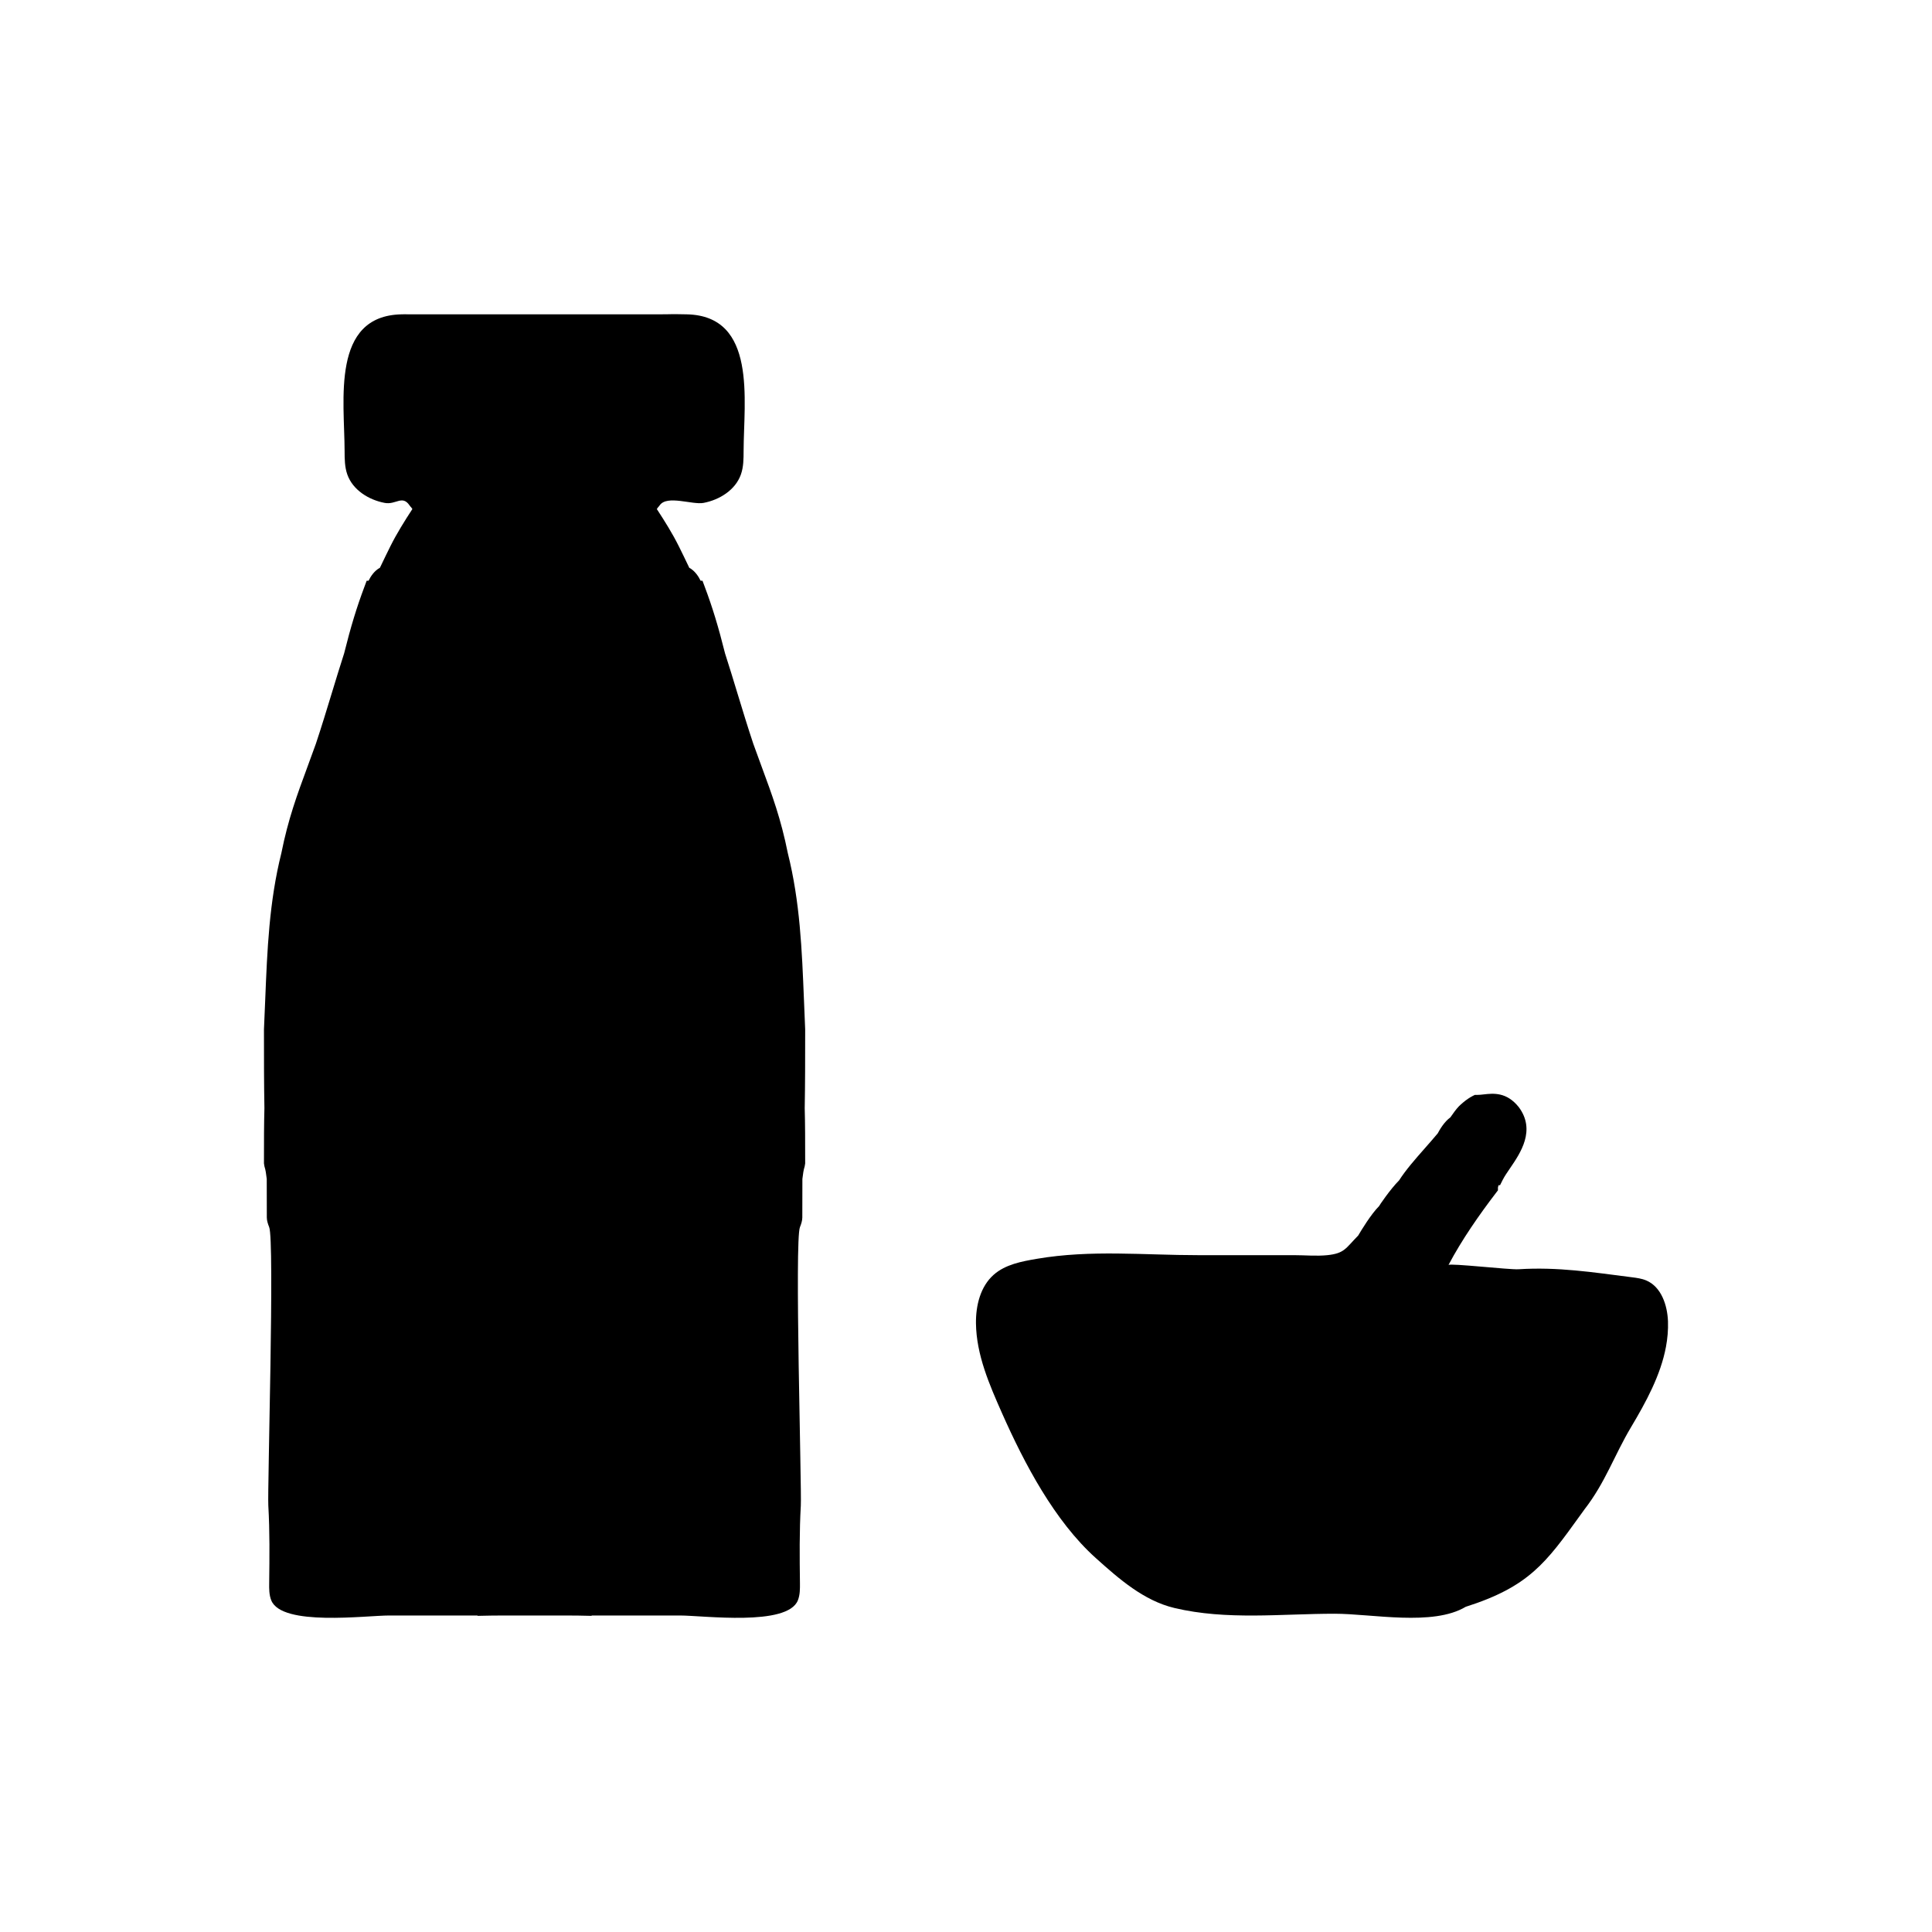
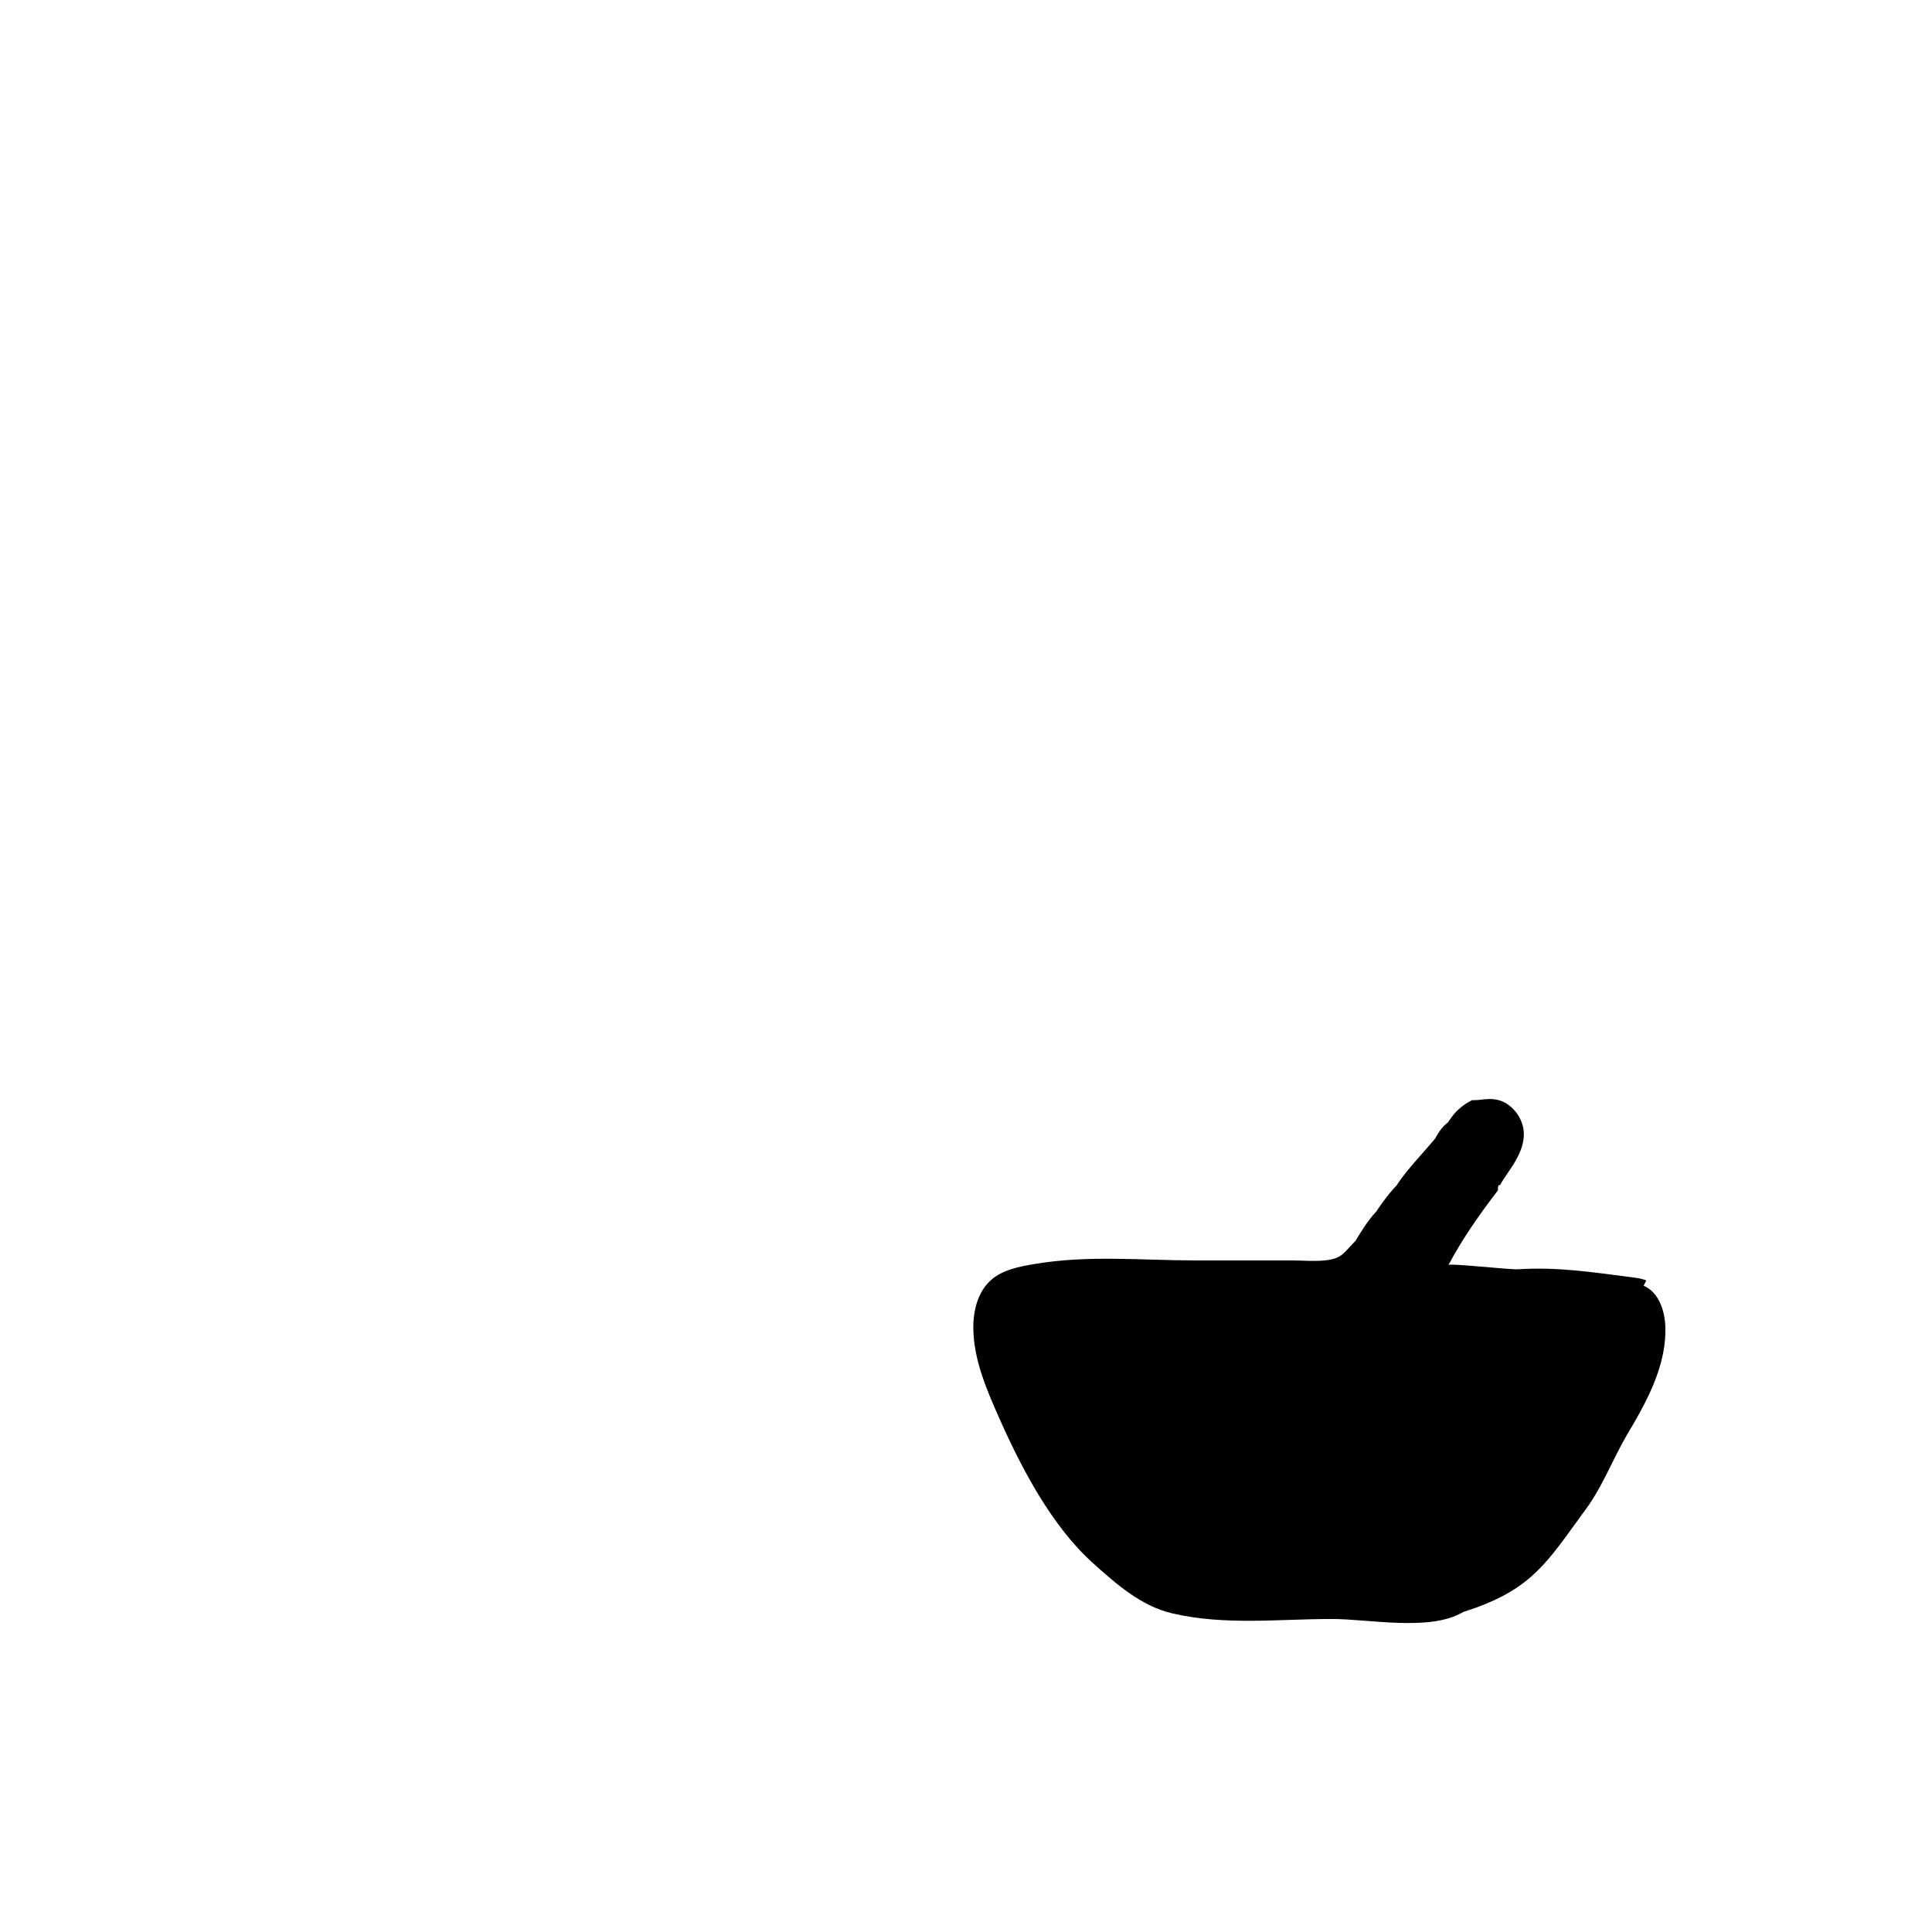
<svg xmlns="http://www.w3.org/2000/svg" fill="#000000" width="800px" height="800px" version="1.1" viewBox="144 144 512 512">
  <g>
-     <path d="m580.29 483.34c-1.215-0.516-2.539-0.691-3.844-0.855-10.34-1.316-19.629-2.785-30.047-2.117-2.344 0.152-18.246-1.664-18.539-1.129 3.543-6.699 8.102-13.246 12.695-19.246 0.016-0.02 0.418-0.543 0.418-0.543v-0.762c0.016-0.133 0.082-0.363 0.156-0.594h0.395l0.699-1.391c0.488-0.977 1.219-2.031 1.98-3.144 2.734-4.004 6.863-10.055 2.273-16.184-3.234-4.027-6.734-3.633-9.305-3.344-0.574 0.066-1.152 0.133-1.738 0.133h-0.594l-0.535 0.266c-1.82 0.918-3.488 2.559-3.672 2.742-0.707 0.707-1.742 2.172-2.277 2.953-1.598 1.145-2.832 3.254-3.34 4.227-1.137 1.359-2.266 2.641-3.379 3.906-2.59 2.941-5.039 5.723-6.871 8.566-2.363 2.363-5.352 6.805-5.289 6.801-2.195 2.203-4.793 6.539-5.547 7.812-3.285 3.32-3.559 4.715-8.16 5.195-2.871 0.297-5.941 0-8.82 0h-25.383c-14.453 0-28.43-1.477-42.754 0.961-4.07 0.695-8.367 1.492-11.465 4.223-3.531 3.113-4.758 8.148-4.707 12.852 0.098 8.348 3.543 16.246 6.922 23.875 5.871 13.234 13.898 28.539 24.828 38.352 6.188 5.559 12.734 11.305 20.828 13.234 13.863 3.305 28.34 1.527 42.477 1.527 9.91 0 26.027 3.379 34.738-1.84 16.707-5.316 21.246-11.613 30.277-24.156l1.176-1.633c5.535-7.109 7.894-14.328 12.359-21.816 3.969-6.656 7.844-13.766 9.25-21.27 0.418-2.215 0.613-4.473 0.539-6.762-0.164-4.309-1.773-9.148-5.746-10.84z" />
+     <path d="m580.29 483.34c-1.215-0.516-2.539-0.691-3.844-0.855-10.34-1.316-19.629-2.785-30.047-2.117-2.344 0.152-18.246-1.664-18.539-1.129 3.543-6.699 8.102-13.246 12.695-19.246 0.016-0.02 0.418-0.543 0.418-0.543v-0.762c0.016-0.133 0.082-0.363 0.156-0.594h0.395c0.488-0.977 1.219-2.031 1.98-3.144 2.734-4.004 6.863-10.055 2.273-16.184-3.234-4.027-6.734-3.633-9.305-3.344-0.574 0.066-1.152 0.133-1.738 0.133h-0.594l-0.535 0.266c-1.82 0.918-3.488 2.559-3.672 2.742-0.707 0.707-1.742 2.172-2.277 2.953-1.598 1.145-2.832 3.254-3.34 4.227-1.137 1.359-2.266 2.641-3.379 3.906-2.59 2.941-5.039 5.723-6.871 8.566-2.363 2.363-5.352 6.805-5.289 6.801-2.195 2.203-4.793 6.539-5.547 7.812-3.285 3.32-3.559 4.715-8.16 5.195-2.871 0.297-5.941 0-8.82 0h-25.383c-14.453 0-28.43-1.477-42.754 0.961-4.07 0.695-8.367 1.492-11.465 4.223-3.531 3.113-4.758 8.148-4.707 12.852 0.098 8.348 3.543 16.246 6.922 23.875 5.871 13.234 13.898 28.539 24.828 38.352 6.188 5.559 12.734 11.305 20.828 13.234 13.863 3.305 28.34 1.527 42.477 1.527 9.91 0 26.027 3.379 34.738-1.84 16.707-5.316 21.246-11.613 30.277-24.156l1.176-1.633c5.535-7.109 7.894-14.328 12.359-21.816 3.969-6.656 7.844-13.766 9.25-21.27 0.418-2.215 0.613-4.473 0.539-6.762-0.164-4.309-1.773-9.148-5.746-10.84z" />
    <path d="m251.5 227.28c1.992-0.047 0.211-0.02 0 0z" />
-     <path d="m357.06 409.07c-0.539-13.402-1.047-26.059-4.281-38.98-1.809-9.047-4.16-15.41-6.883-22.777-0.719-1.945-1.473-3.981-2.258-6.184-1.527-4.578-2.902-9.113-4.258-13.551-1.074-3.523-2.125-6.992-3.234-10.41-1.77-7.07-3.32-12.176-5.371-17.637l-0.609-1.633h-0.5c-0.52-1.066-1.465-2.613-3.019-3.445l-0.109-0.25c-0.945-1.977-1.895-3.949-2.672-5.496-1.656-3.32-3.734-6.641-5.805-9.809 0.133-0.172 0.25-0.336 0.363-0.508 0.023 0 0.191-0.172 0.395-0.469 1.93-2.82 8.652-0.09 11.613-0.648 4.266-0.805 8.457-3.43 9.91-7.527 0.707-1.988 0.715-4.152 0.719-6.262 0.031-13.285 3.641-35.797-15.078-36.184-5.438-0.109-2.699 0-8.137 0h-17.055-30.23-17.055c-1.773 0-2.133-0.012-2.016-0.023-0.289 0.004-0.625 0.016-1.09 0.023-18.723 0.387-15.105 22.898-15.078 36.184 0.004 2.109 0.016 4.273 0.719 6.262 1.449 4.098 5.644 6.723 9.91 7.527 2.961 0.559 4.644-2.172 6.574 0.648 0.203 0.297 0.367 0.469 0.395 0.469 0.109 0.168 0.23 0.332 0.363 0.508-2.07 3.168-4.144 6.488-5.805 9.809-0.777 1.547-1.727 3.523-2.672 5.496l-0.117 0.25c-1.551 0.832-2.5 2.379-3.019 3.445h-0.5l-0.609 1.633c-2.051 5.461-3.606 10.57-5.371 17.637-1.109 3.422-2.16 6.887-3.234 10.41-1.355 4.445-2.731 8.973-4.258 13.551-0.785 2.203-1.543 4.238-2.258 6.184-2.719 7.367-5.074 13.73-6.883 22.777-3.234 12.922-3.738 25.578-4.281 38.98-0.105 2.519-0.207 5.055-0.328 7.727 0 8.188 0.004 14.395 0.121 20.879-0.117 4.316-0.121 8.488-0.121 14.641l0.133 0.801c0.312 0.938 0.453 2.031 0.605 3.316l0.02 10.238c0 0.816 0.312 1.762 0.625 2.527 1.465 3.559-0.484 69.328-0.227 73.793 0.395 6.832 0.312 13.637 0.23 20.504-0.02 1.562-0.031 3.168 0.551 4.613 2.781 6.961 25.086 4.012 31.277 4.012h23.387v0.098c2.336-0.055 4.66-0.098 6.957-0.098h16.312c2.297 0 4.621 0.035 6.957 0.098v-0.098h23.387c6.191 0 28.496 2.953 31.277-4.012 0.578-1.449 0.57-3.059 0.551-4.613-0.086-6.867-0.16-13.672 0.23-20.504 0.258-4.465-1.691-70.242-0.227-73.793 0.312-0.762 0.625-1.715 0.625-2.527l0.02-10.238c0.152-1.285 0.297-2.383 0.605-3.316l0.133-0.801c0-6.156-0.004-10.324-0.121-14.641 0.117-6.481 0.121-12.691 0.121-20.879-0.109-2.672-0.215-5.207-0.316-7.727z" />
  </g>
</svg>